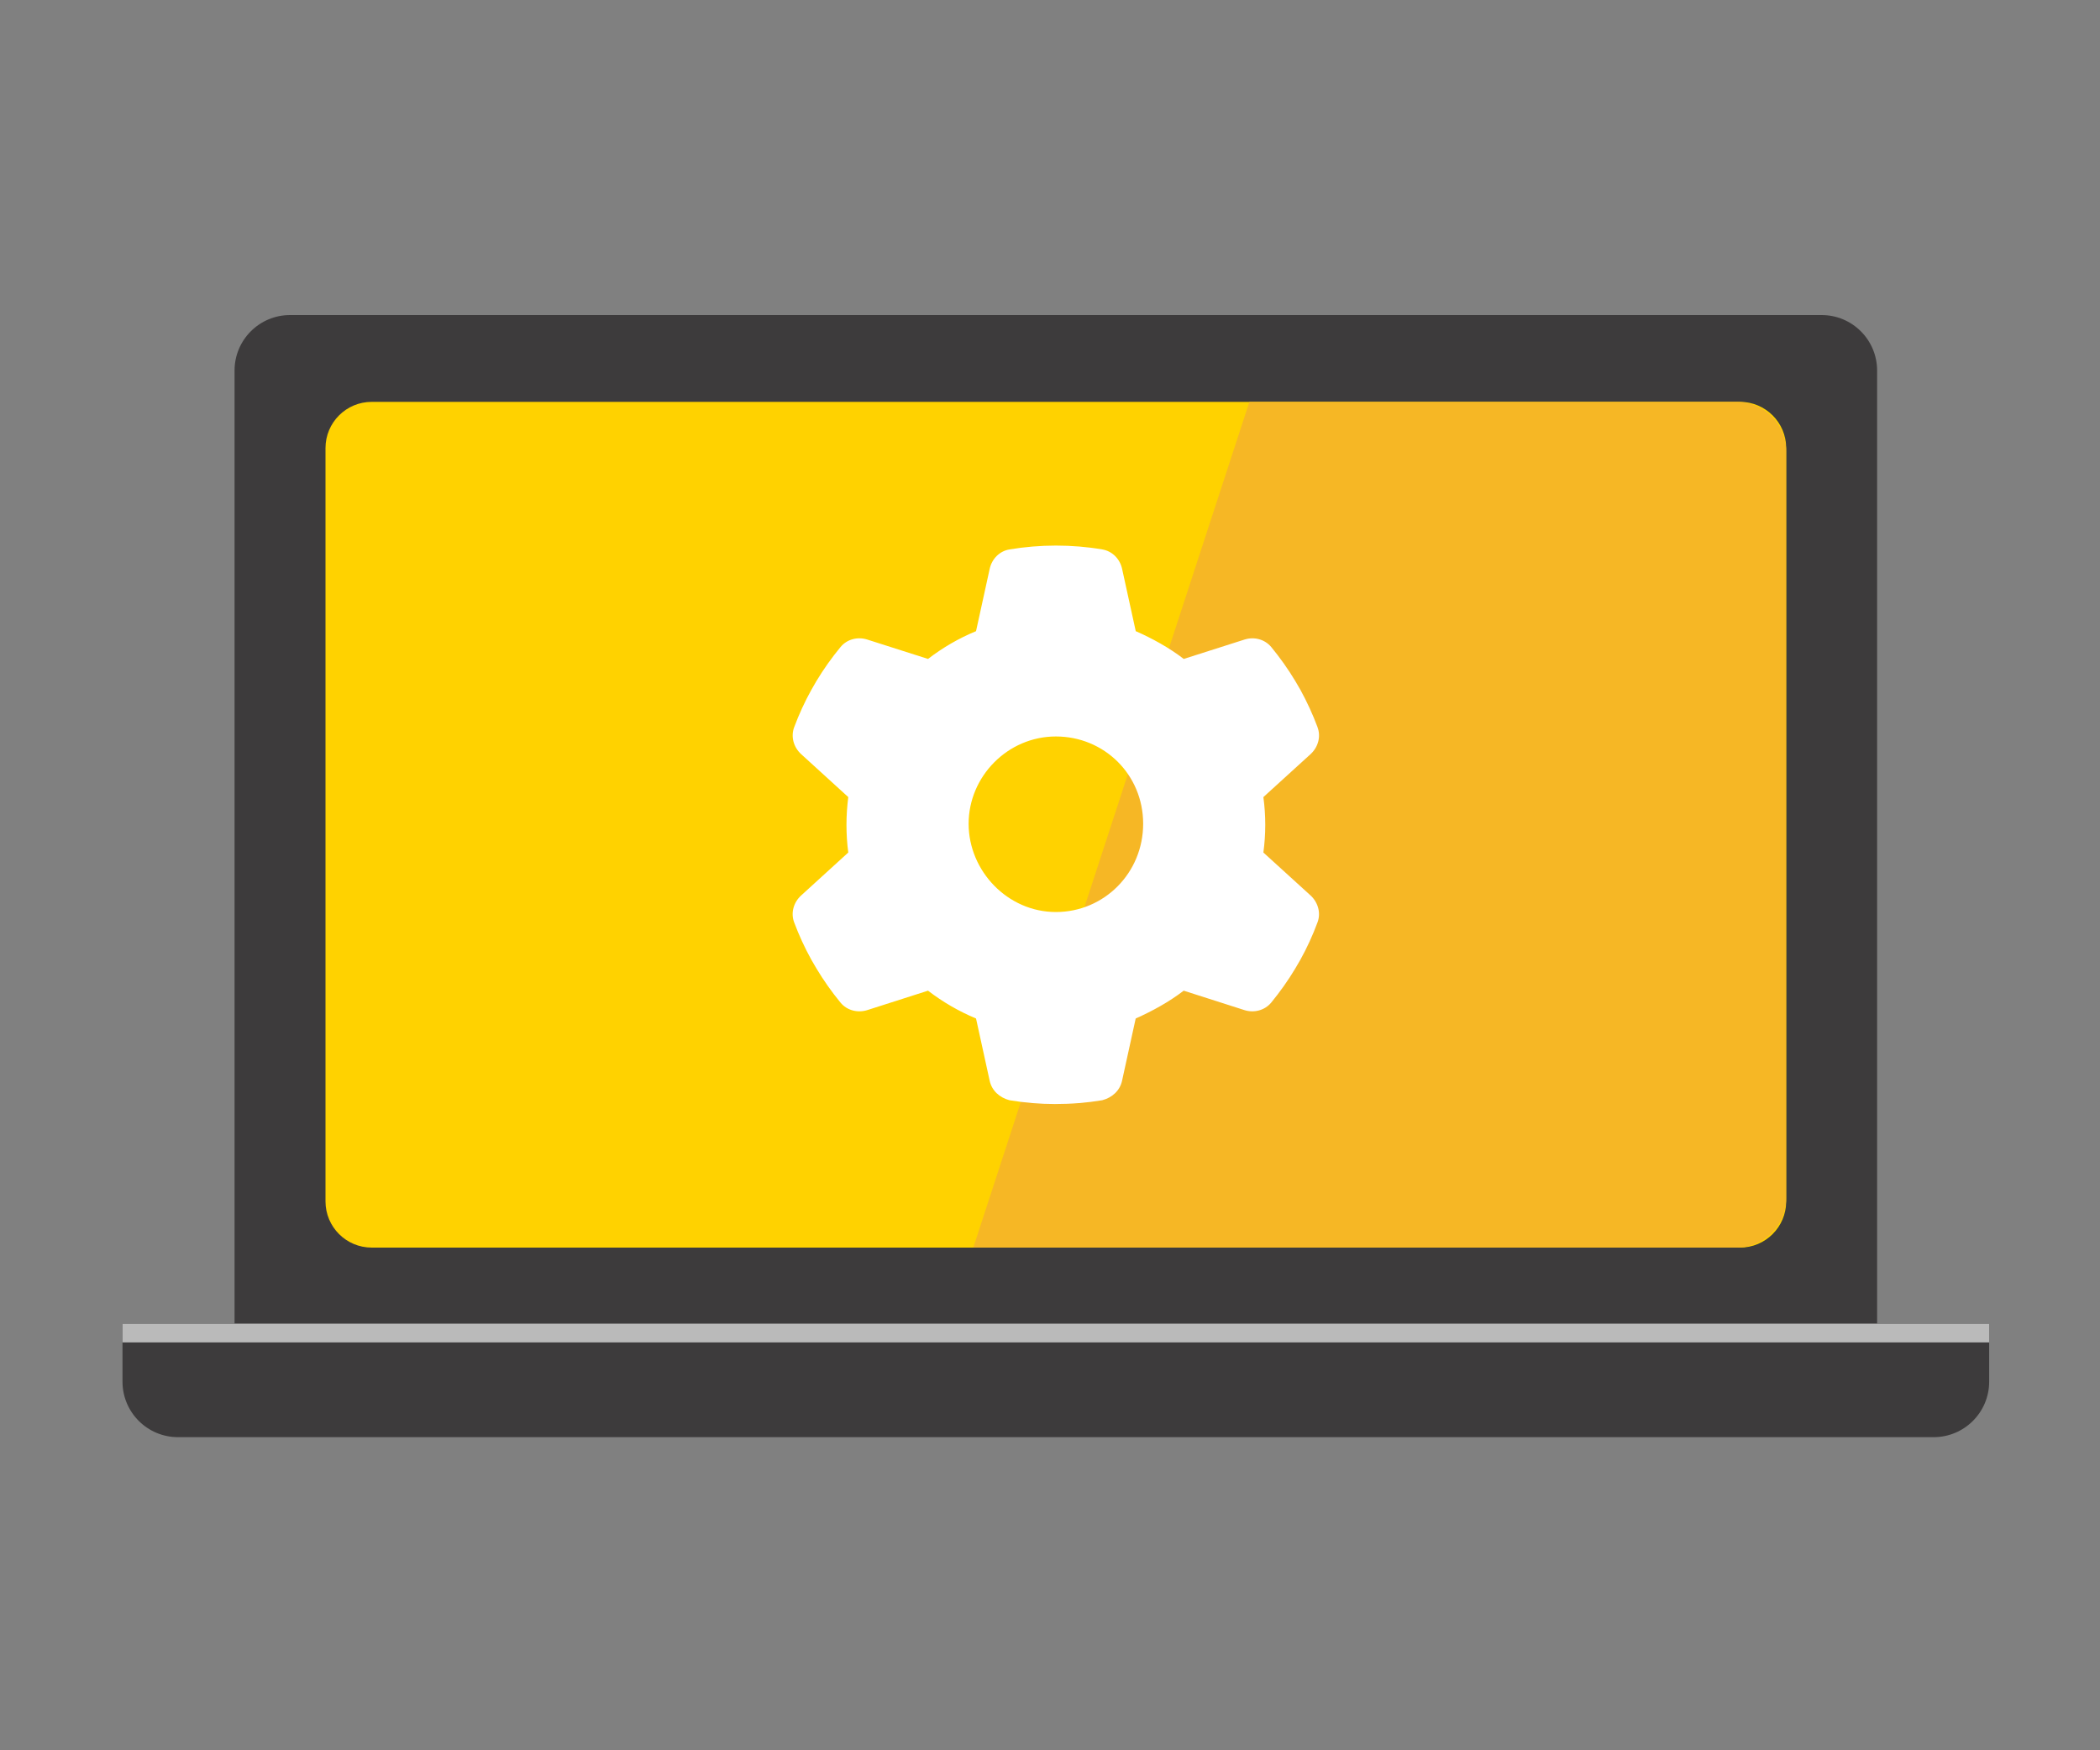
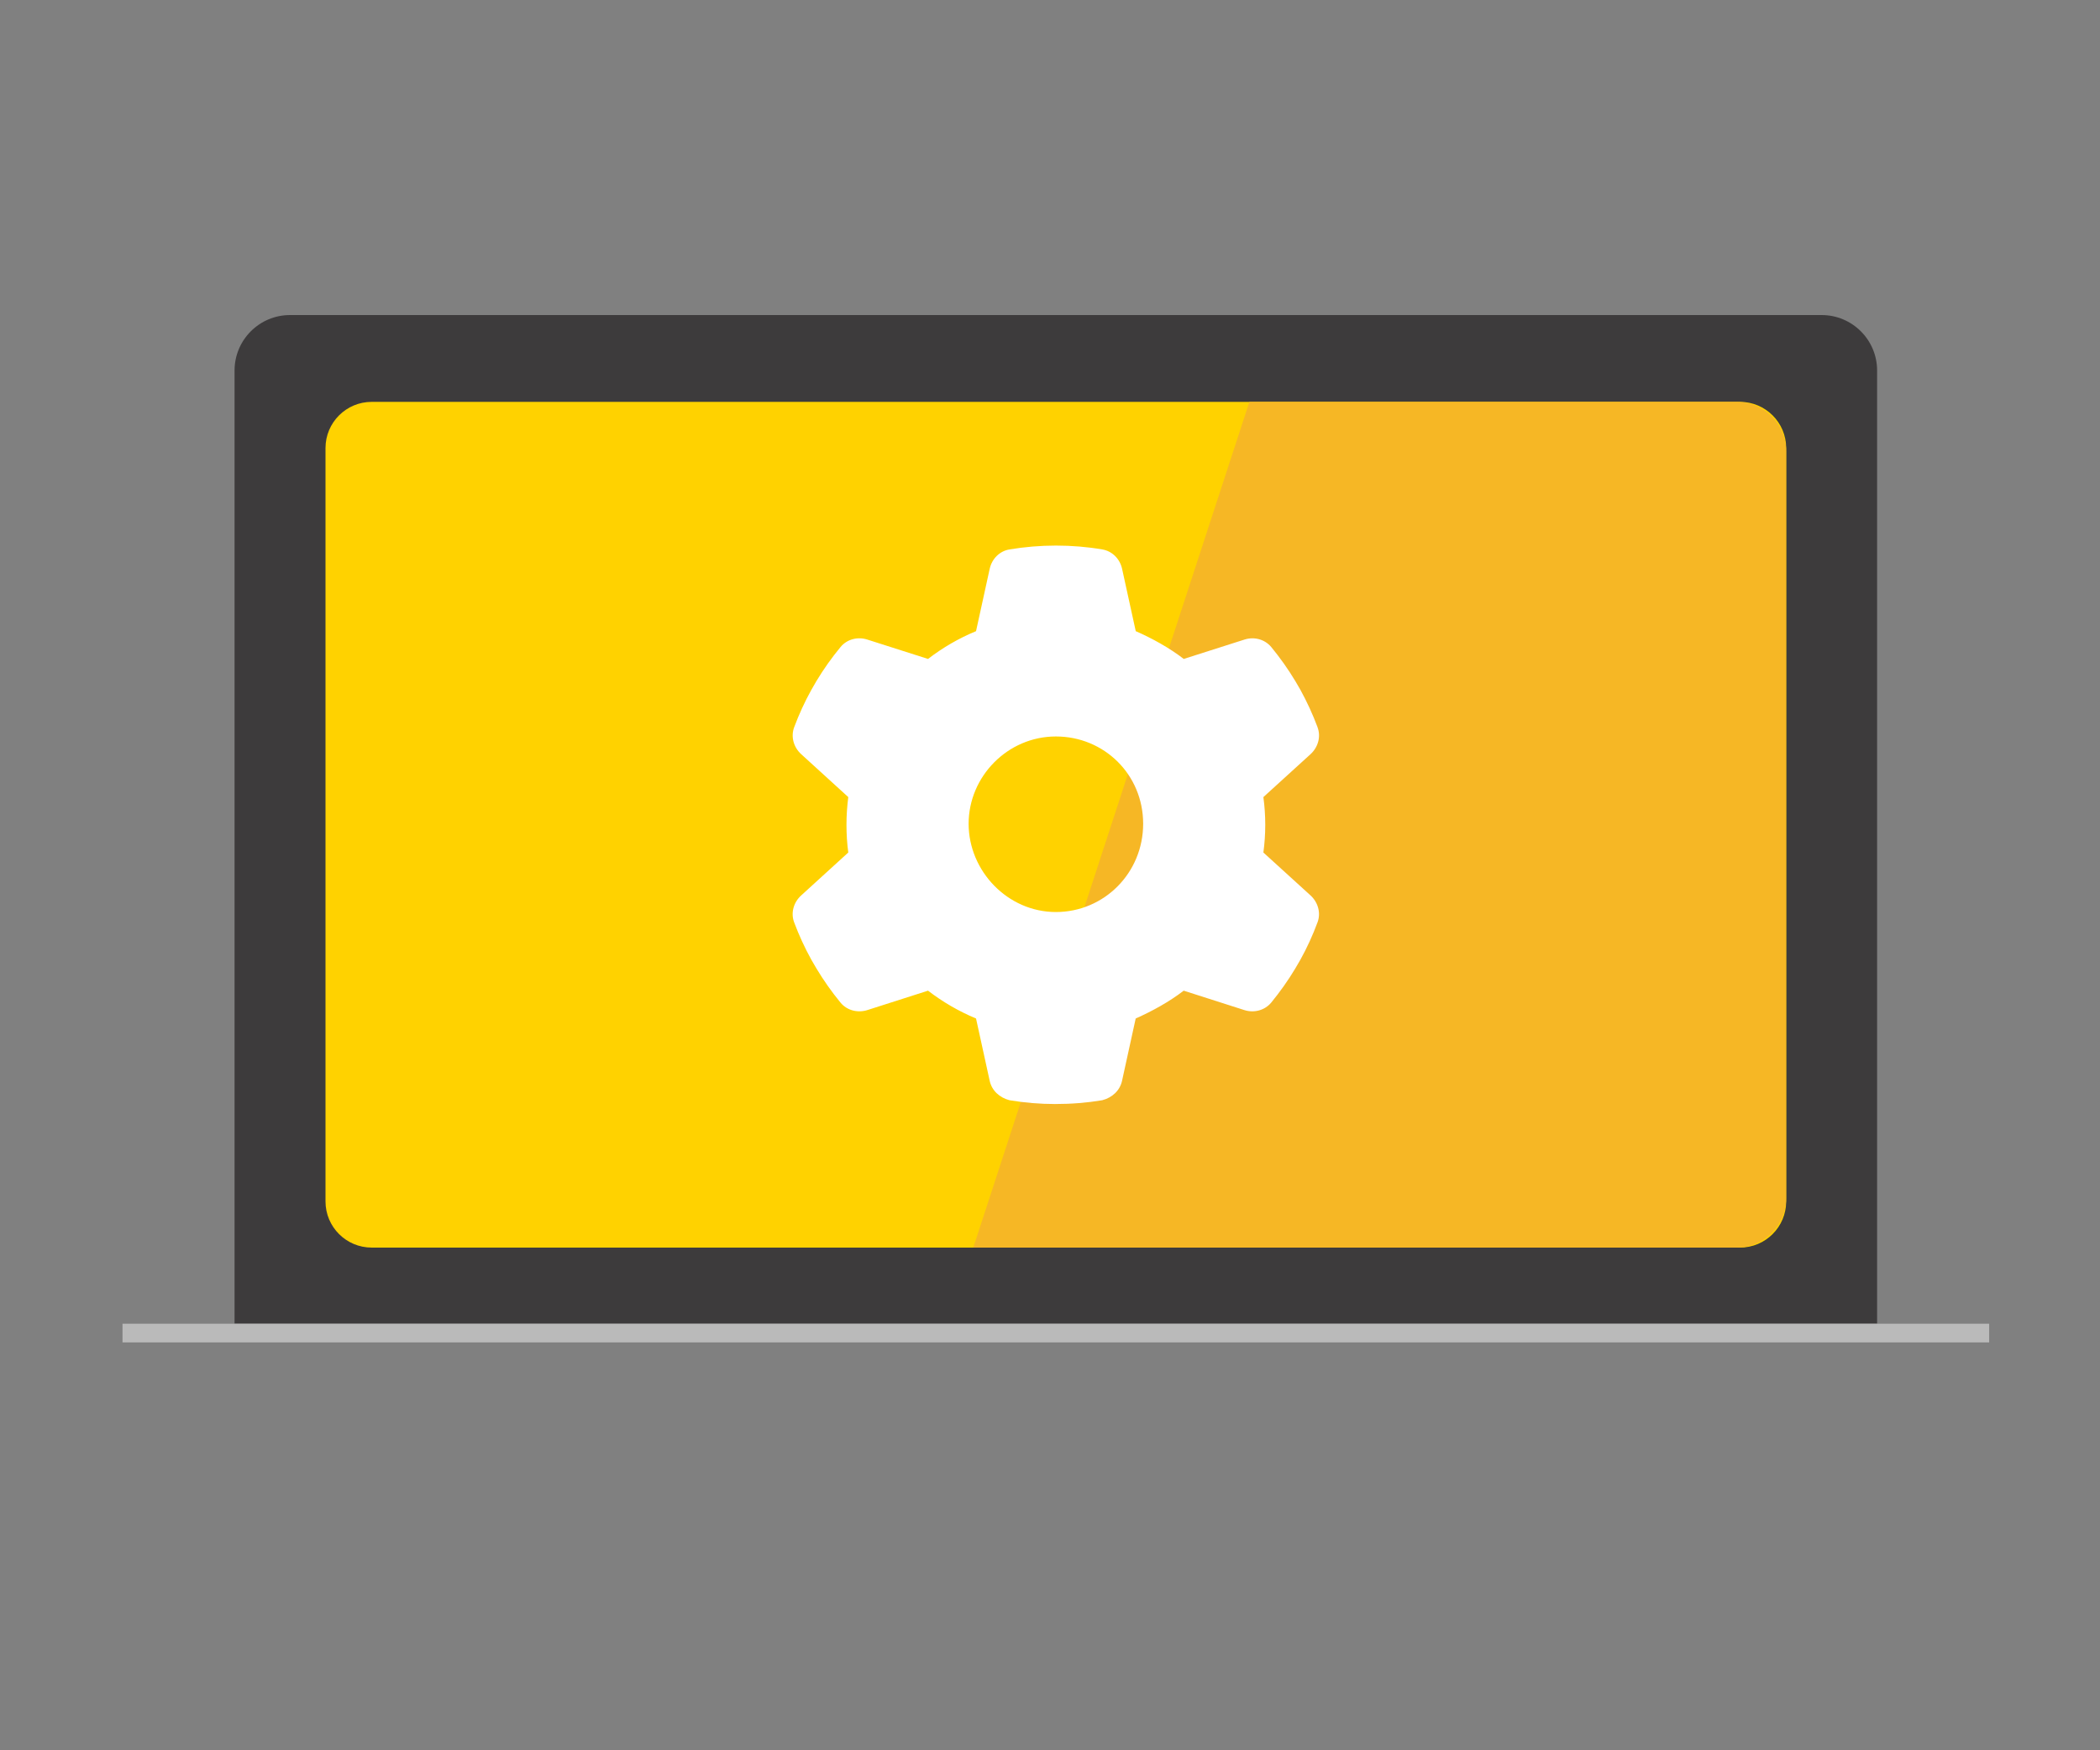
<svg xmlns="http://www.w3.org/2000/svg" width="180" height="150" viewBox="0 0 180 150" fill="none">
  <rect x="0" y="0" width="180" height="150" fill="#808080" stroke="none" />
  <g clip-path="url(#clip0_1724_4928)">
    <path d="M24.86 27H156.14C158.765 27 160.895 29.13 160.895 31.755V113.44H20.105V31.755C20.105 29.13 22.235 27 24.86 27Z" fill="#3D3B3C" />
-     <path d="M10.5 113.445H170.5V118.41C170.5 121.035 168.37 123.165 165.745 123.165H15.255C12.63 123.165 10.5 121.035 10.5 118.41V113.445Z" fill="#3D3B3C" />
    <path d="M149.14 34.44H31.86C29.673 34.44 27.9 36.212 27.9 38.4V102.959C27.9 105.147 29.673 106.919 31.86 106.919H149.14C151.327 106.919 153.1 105.147 153.1 102.959V38.4C153.1 36.212 151.327 34.44 149.14 34.44Z" fill="#FFD200" />
    <path d="M170.5 113.445H10.5V115.045H170.5V113.445Z" fill="#BABABA" />
-     <path d="M80.725 115.055H100.275V116.43C100.275 117.685 99.255 118.7 98.005 118.7H83C81.745 118.7 80.73 117.68 80.73 116.43V115.055H80.725Z" fill="#3D3B3C" />
    <path d="M153.1 102.694V38.669C153.1 36.334 151.205 34.44 148.87 34.44H107.09L83.425 106.919H148.87C151.205 106.919 153.1 105.024 153.1 102.689V102.694Z" fill="#F6B725" />
    <path d="M112.93 62.326C113.24 63.131 112.975 64.036 112.34 64.626L108.29 68.311C108.395 69.086 108.45 69.881 108.45 70.686C108.45 71.491 108.395 72.286 108.29 73.061L112.34 76.746C112.975 77.336 113.235 78.241 112.93 79.046C112.52 80.156 112.025 81.236 111.46 82.251L111.02 83.006C110.405 84.036 109.71 85.006 108.955 85.931C108.395 86.596 107.485 86.826 106.665 86.566L101.46 84.901C100.205 85.866 98.74 86.666 97.345 87.286L96.175 92.626C95.99 93.466 95.335 94.066 94.475 94.291C93.185 94.506 91.855 94.616 90.42 94.616C89.15 94.616 87.82 94.506 86.53 94.291C85.67 94.066 85.015 93.466 84.83 92.626L83.66 87.286C82.185 86.671 80.8 85.866 79.545 84.901L74.34 86.566C73.515 86.826 72.6 86.596 72.05 85.931C71.29 85.006 70.6 84.031 69.985 83.006L69.545 82.251C68.98 81.231 68.485 80.156 68.07 79.046C67.765 78.241 68.02 77.336 68.665 76.746L72.71 73.061C72.605 72.286 72.555 71.491 72.555 70.686C72.555 69.881 72.61 69.086 72.71 68.311L68.665 64.626C68.025 64.036 67.77 63.141 68.07 62.326C68.485 61.216 68.98 60.136 69.545 59.121L69.98 58.366C70.6 57.336 71.29 56.366 72.05 55.446C72.605 54.776 73.515 54.546 74.34 54.811L79.545 56.471C80.8 55.506 82.18 54.701 83.66 54.091L84.83 48.751C85.015 47.901 85.67 47.226 86.53 47.086C87.82 46.871 89.15 46.756 90.505 46.756C91.86 46.756 93.19 46.866 94.48 47.086C95.34 47.231 95.995 47.901 96.18 48.751L97.35 54.091C98.745 54.701 100.21 55.506 101.465 56.471L106.67 54.811C107.495 54.546 108.4 54.781 108.96 55.446C109.715 56.366 110.41 57.341 111.025 58.366L111.465 59.121C112.025 60.141 112.52 61.216 112.935 62.326H112.93ZM90.505 78.161C94.635 78.161 97.985 74.816 97.985 70.596C97.985 66.376 94.64 63.116 90.505 63.116C86.37 63.116 83.025 66.546 83.025 70.596C83.025 74.646 86.37 78.161 90.505 78.161Z" fill="white" />
  </g>
  <defs>
    <clipPath id="clip0_1724_4928">
      <rect width="180" height="150" fill="white" />
    </clipPath>
  </defs>
</svg>